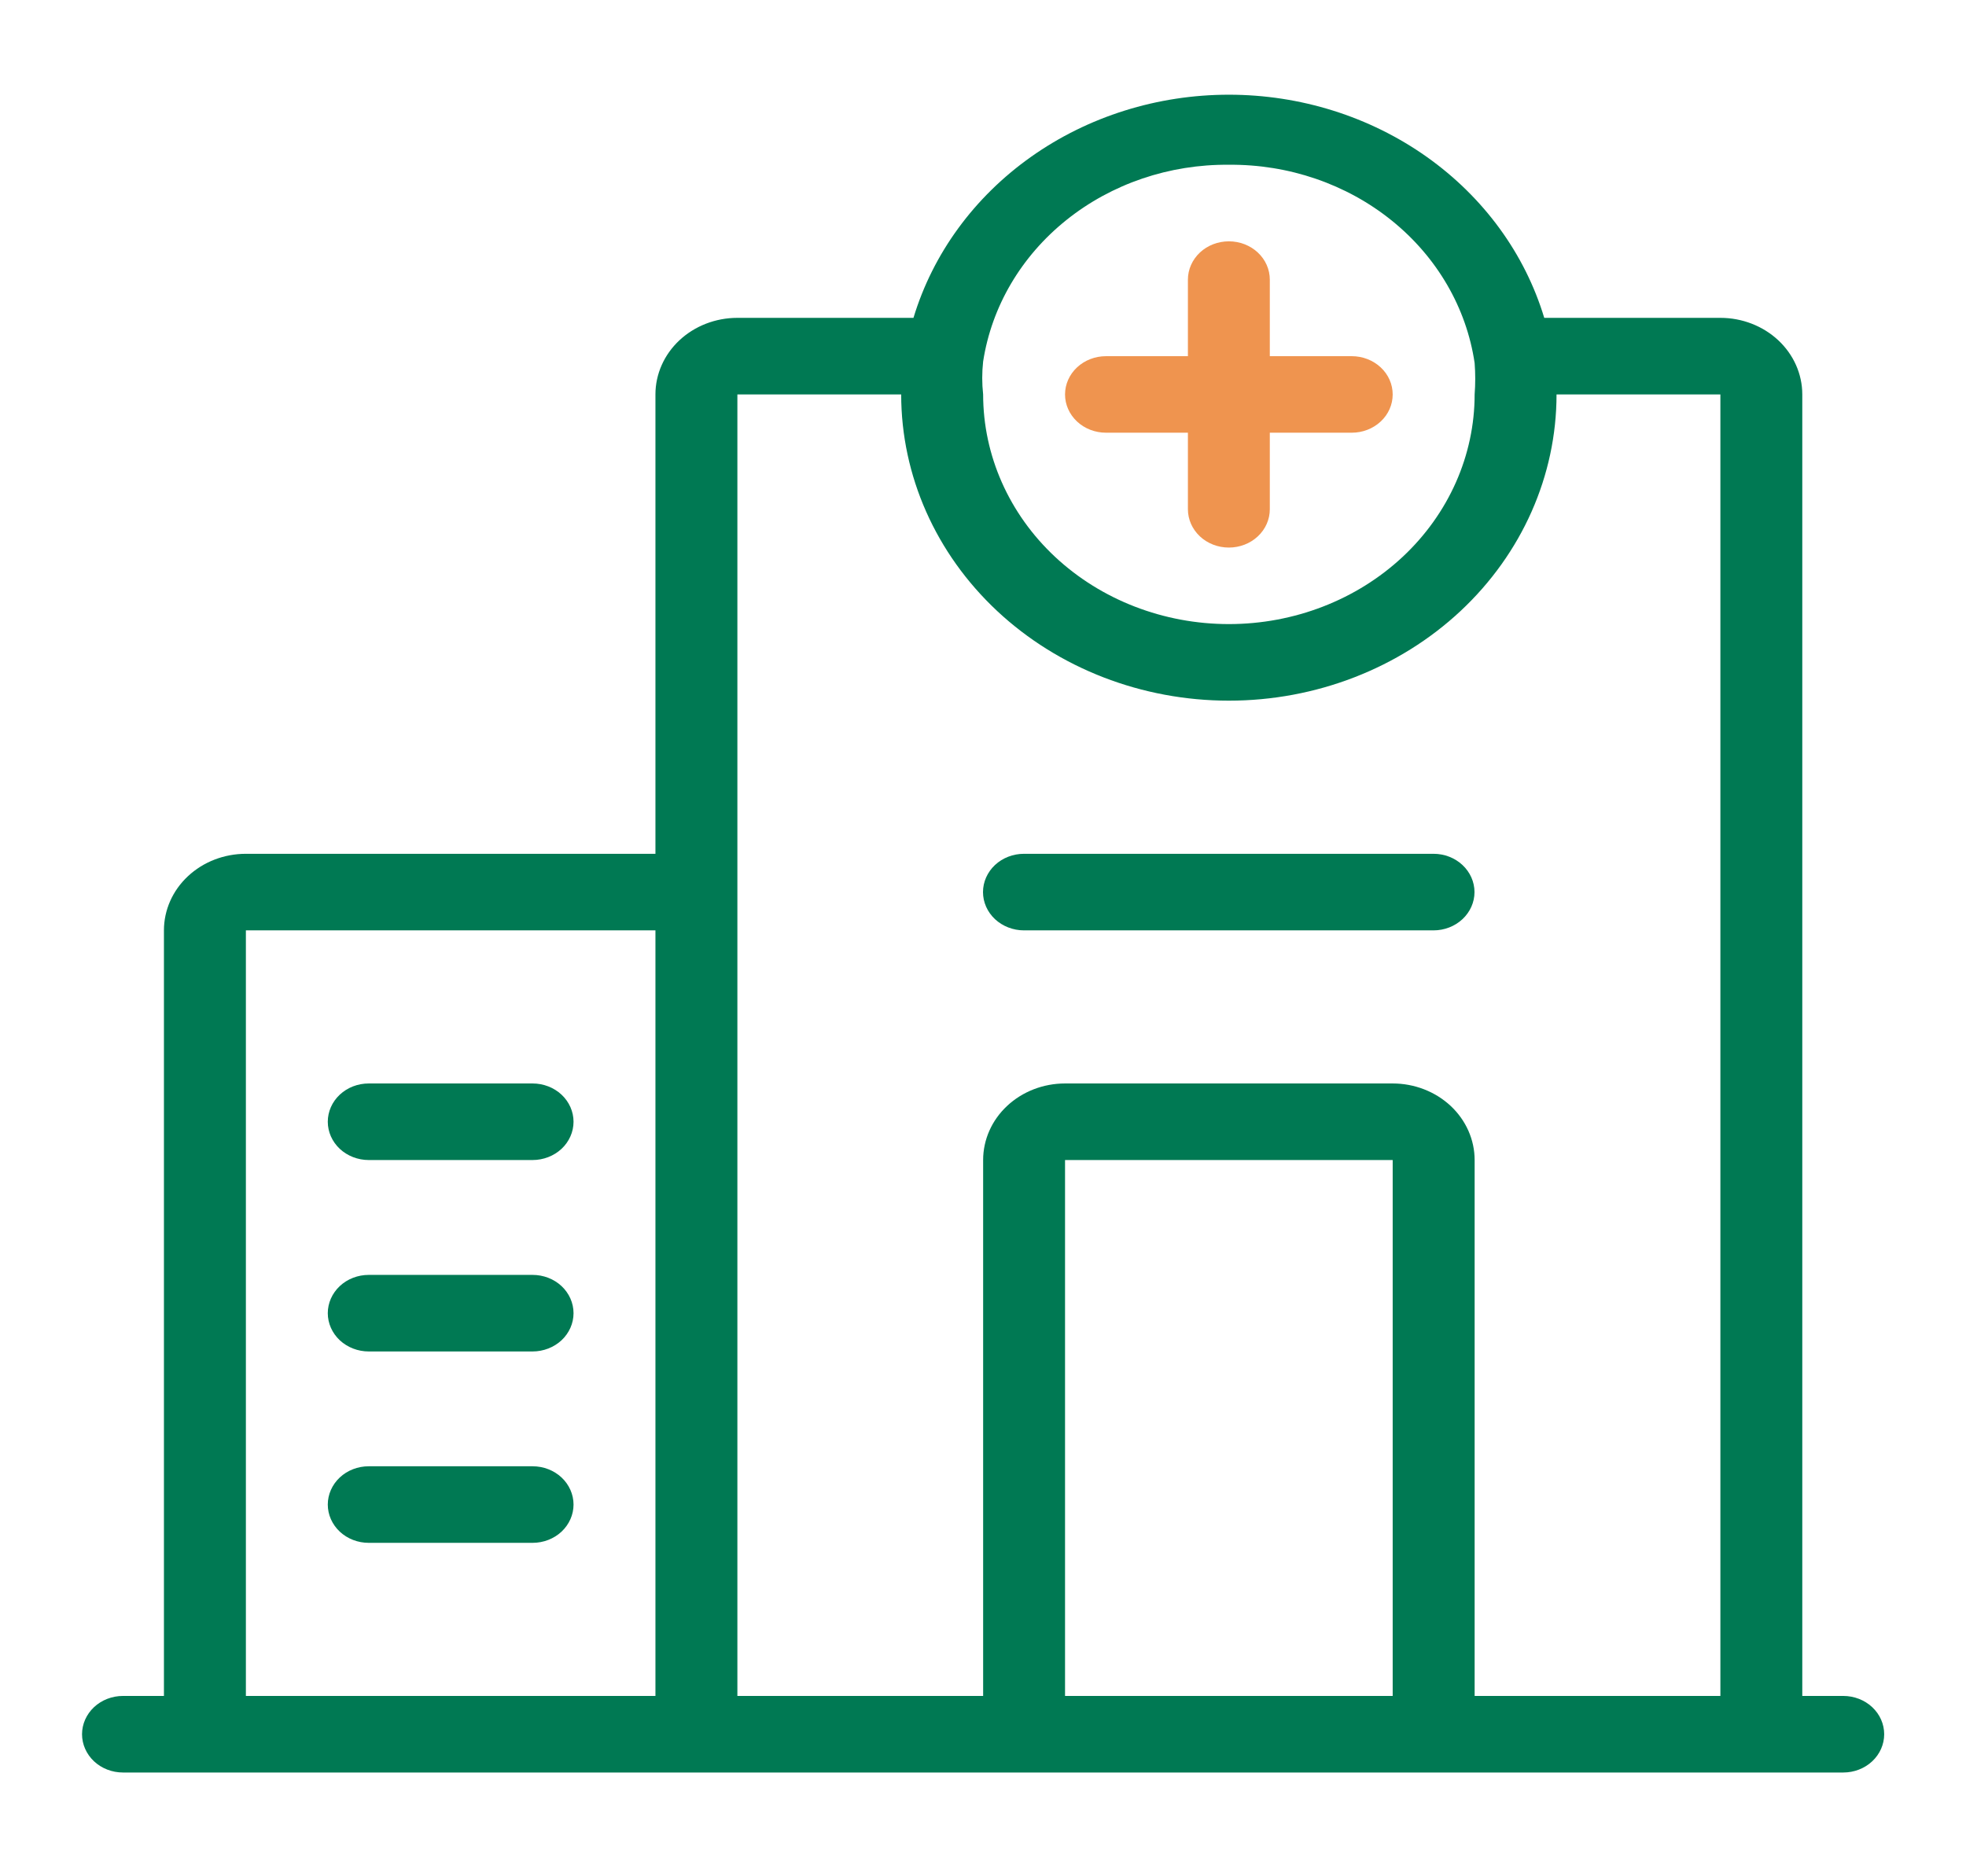
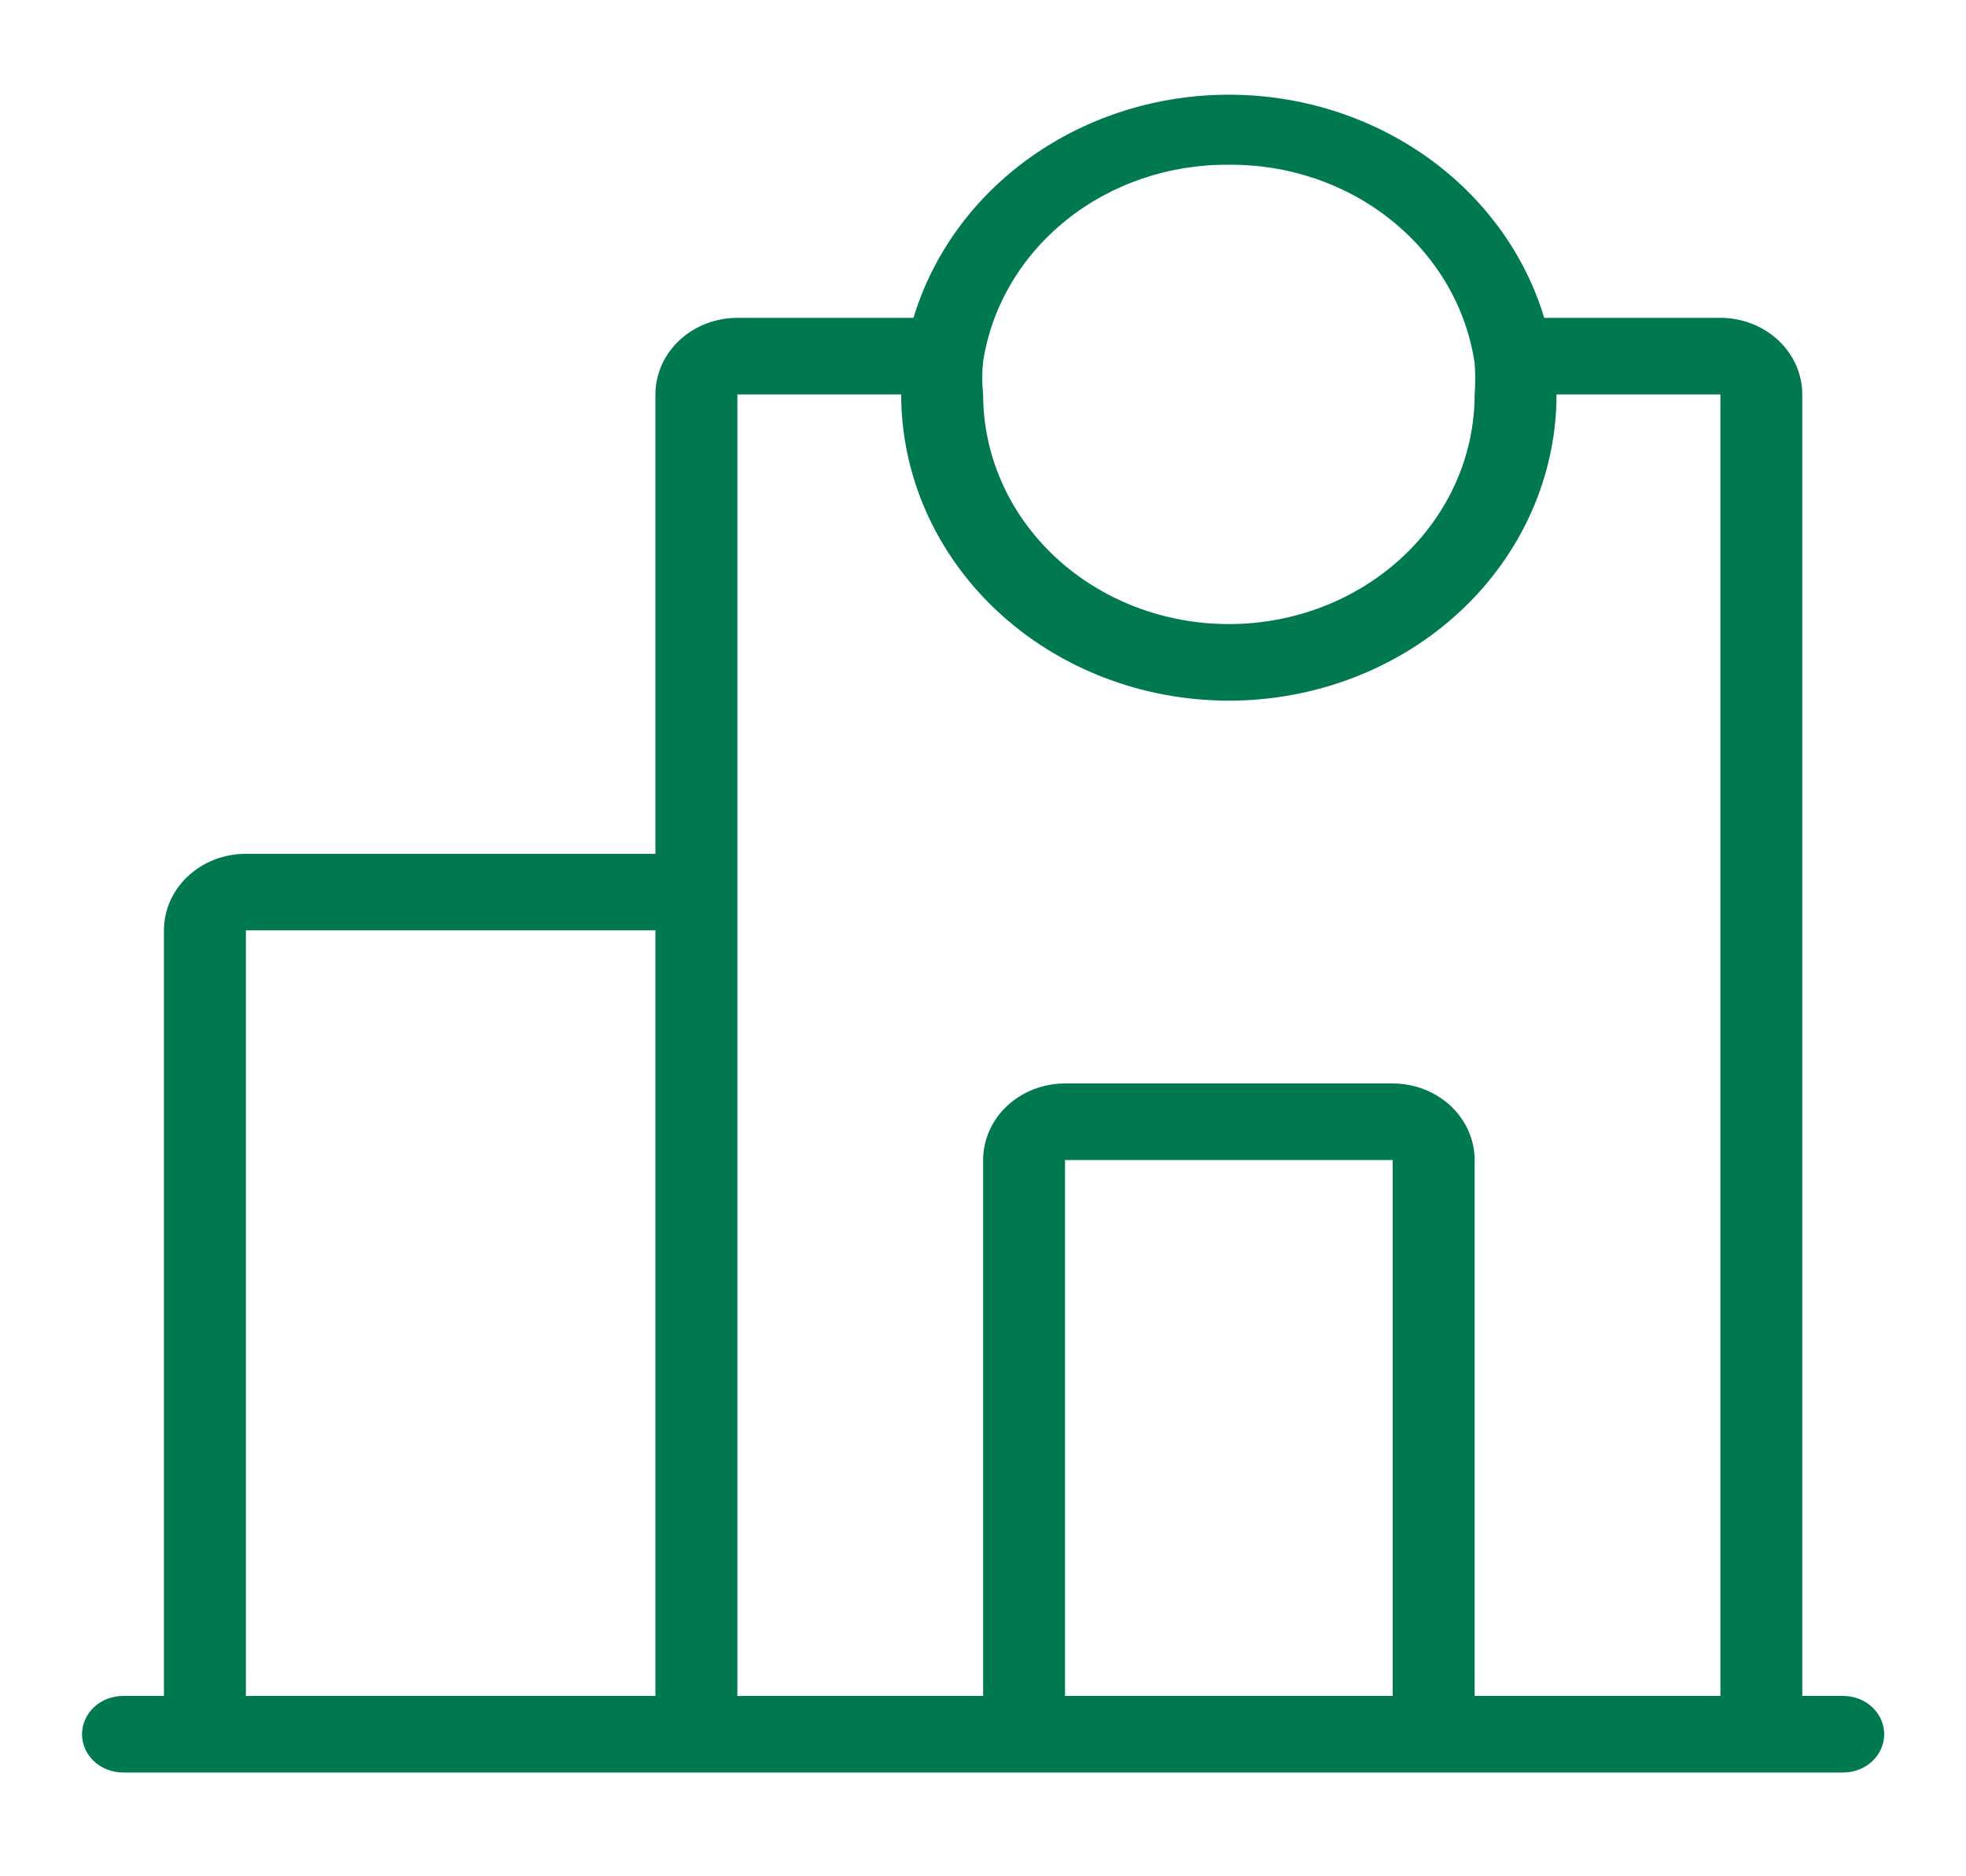
<svg xmlns="http://www.w3.org/2000/svg" width="44" height="42" viewBox="0 0 44 42" fill="none">
-   <path d="M22.917 20.826H32.083C32.326 20.826 32.56 20.735 32.731 20.575C32.903 20.414 33 20.196 33 19.969C33 19.742 32.903 19.524 32.731 19.363C32.56 19.202 32.326 19.112 32.083 19.112H22.917C22.674 19.112 22.44 19.202 22.268 19.363C22.097 19.524 22 19.742 22 19.969C22 20.196 22.097 20.414 22.268 20.575C22.44 20.735 22.674 20.826 22.917 20.826Z" fill="#007953" />
  <path d="M41.253 37.963H40.336V8.829C40.336 8.375 40.143 7.939 39.799 7.617C39.455 7.296 38.989 7.115 38.503 7.115H34.561C34.127 5.678 33.203 4.412 31.929 3.51C30.655 2.608 29.101 2.12 27.503 2.12C25.904 2.12 24.35 2.608 23.076 3.51C21.802 4.412 20.878 5.678 20.444 7.115H16.503C16.016 7.115 15.55 7.296 15.206 7.617C14.862 7.939 14.669 8.375 14.669 8.829V19.112H5.503C5.016 19.112 4.55 19.292 4.206 19.614C3.862 19.935 3.669 20.371 3.669 20.826V37.963H2.753C2.509 37.963 2.276 38.053 2.104 38.214C1.933 38.375 1.836 38.593 1.836 38.82C1.836 39.047 1.933 39.265 2.104 39.426C2.276 39.587 2.509 39.677 2.753 39.677H41.253C41.496 39.677 41.729 39.587 41.901 39.426C42.073 39.265 42.169 39.047 42.169 38.82C42.169 38.593 42.073 38.375 41.901 38.214C41.729 38.053 41.496 37.963 41.253 37.963ZM27.503 3.688C28.84 3.676 30.136 4.12 31.148 4.937C32.161 5.754 32.82 6.888 33.003 8.127C33.021 8.36 33.021 8.595 33.003 8.829C33.003 10.193 32.423 11.501 31.392 12.465C30.36 13.429 28.961 13.97 27.503 13.97C26.044 13.97 24.645 13.429 23.613 12.465C22.582 11.501 22.003 10.193 22.003 8.829C21.976 8.584 21.976 8.337 22.003 8.092C22.193 6.86 22.856 5.734 23.868 4.924C24.879 4.114 26.171 3.675 27.503 3.688ZM16.503 8.829H20.169C20.169 10.647 20.942 12.391 22.317 13.677C23.692 14.962 25.558 15.684 27.503 15.684C29.448 15.684 31.313 14.962 32.688 13.677C34.063 12.391 34.836 10.647 34.836 8.829H38.503V37.963H33.003V25.967C33.003 25.512 32.809 25.076 32.466 24.755C32.122 24.434 31.655 24.253 31.169 24.253H23.836C23.35 24.253 22.883 24.434 22.54 24.755C22.196 25.076 22.003 25.512 22.003 25.967V37.963H16.503V8.829ZM31.169 37.963H23.836V25.967H31.169V37.963ZM5.503 20.826H14.669V37.963H5.503V20.826Z" fill="#007953" />
-   <path d="M24.753 9.686H26.586V11.4C26.586 11.627 26.683 11.845 26.854 12.006C27.026 12.167 27.259 12.257 27.503 12.257C27.746 12.257 27.979 12.167 28.151 12.006C28.323 11.845 28.419 11.627 28.419 11.4V9.686H30.253C30.496 9.686 30.729 9.596 30.901 9.435C31.073 9.275 31.169 9.057 31.169 8.83C31.169 8.602 31.073 8.384 30.901 8.224C30.729 8.063 30.496 7.973 30.253 7.973H28.419V6.259C28.419 6.032 28.323 5.814 28.151 5.653C27.979 5.492 27.746 5.402 27.503 5.402C27.259 5.402 27.026 5.492 26.854 5.653C26.683 5.814 26.586 6.032 26.586 6.259V7.973H24.753C24.509 7.973 24.276 8.063 24.104 8.224C23.933 8.384 23.836 8.602 23.836 8.83C23.836 9.057 23.933 9.275 24.104 9.435C24.276 9.596 24.509 9.686 24.753 9.686Z" fill="#EF944F" />
-   <path d="M8.253 25.967H11.919C12.162 25.967 12.396 25.876 12.568 25.716C12.739 25.555 12.836 25.337 12.836 25.11C12.836 24.882 12.739 24.665 12.568 24.504C12.396 24.343 12.162 24.253 11.919 24.253H8.253C8.009 24.253 7.776 24.343 7.604 24.504C7.433 24.665 7.336 24.882 7.336 25.11C7.336 25.337 7.433 25.555 7.604 25.716C7.776 25.876 8.009 25.967 8.253 25.967Z" fill="#007953" />
-   <path d="M11.919 28.538H8.253C8.009 28.538 7.776 28.628 7.604 28.789C7.433 28.95 7.336 29.168 7.336 29.395C7.336 29.622 7.433 29.84 7.604 30.001C7.776 30.161 8.009 30.252 8.253 30.252H11.919C12.162 30.252 12.396 30.161 12.568 30.001C12.739 29.84 12.836 29.622 12.836 29.395C12.836 29.168 12.739 28.95 12.568 28.789C12.396 28.628 12.162 28.538 11.919 28.538Z" fill="#007953" />
-   <path d="M11.919 32.822H8.253C8.009 32.822 7.776 32.912 7.604 33.073C7.433 33.234 7.336 33.452 7.336 33.679C7.336 33.906 7.433 34.124 7.604 34.285C7.776 34.446 8.009 34.536 8.253 34.536H11.919C12.162 34.536 12.396 34.446 12.568 34.285C12.739 34.124 12.836 33.906 12.836 33.679C12.836 33.452 12.739 33.234 12.568 33.073C12.396 32.912 12.162 32.822 11.919 32.822Z" fill="#007953" />
</svg>